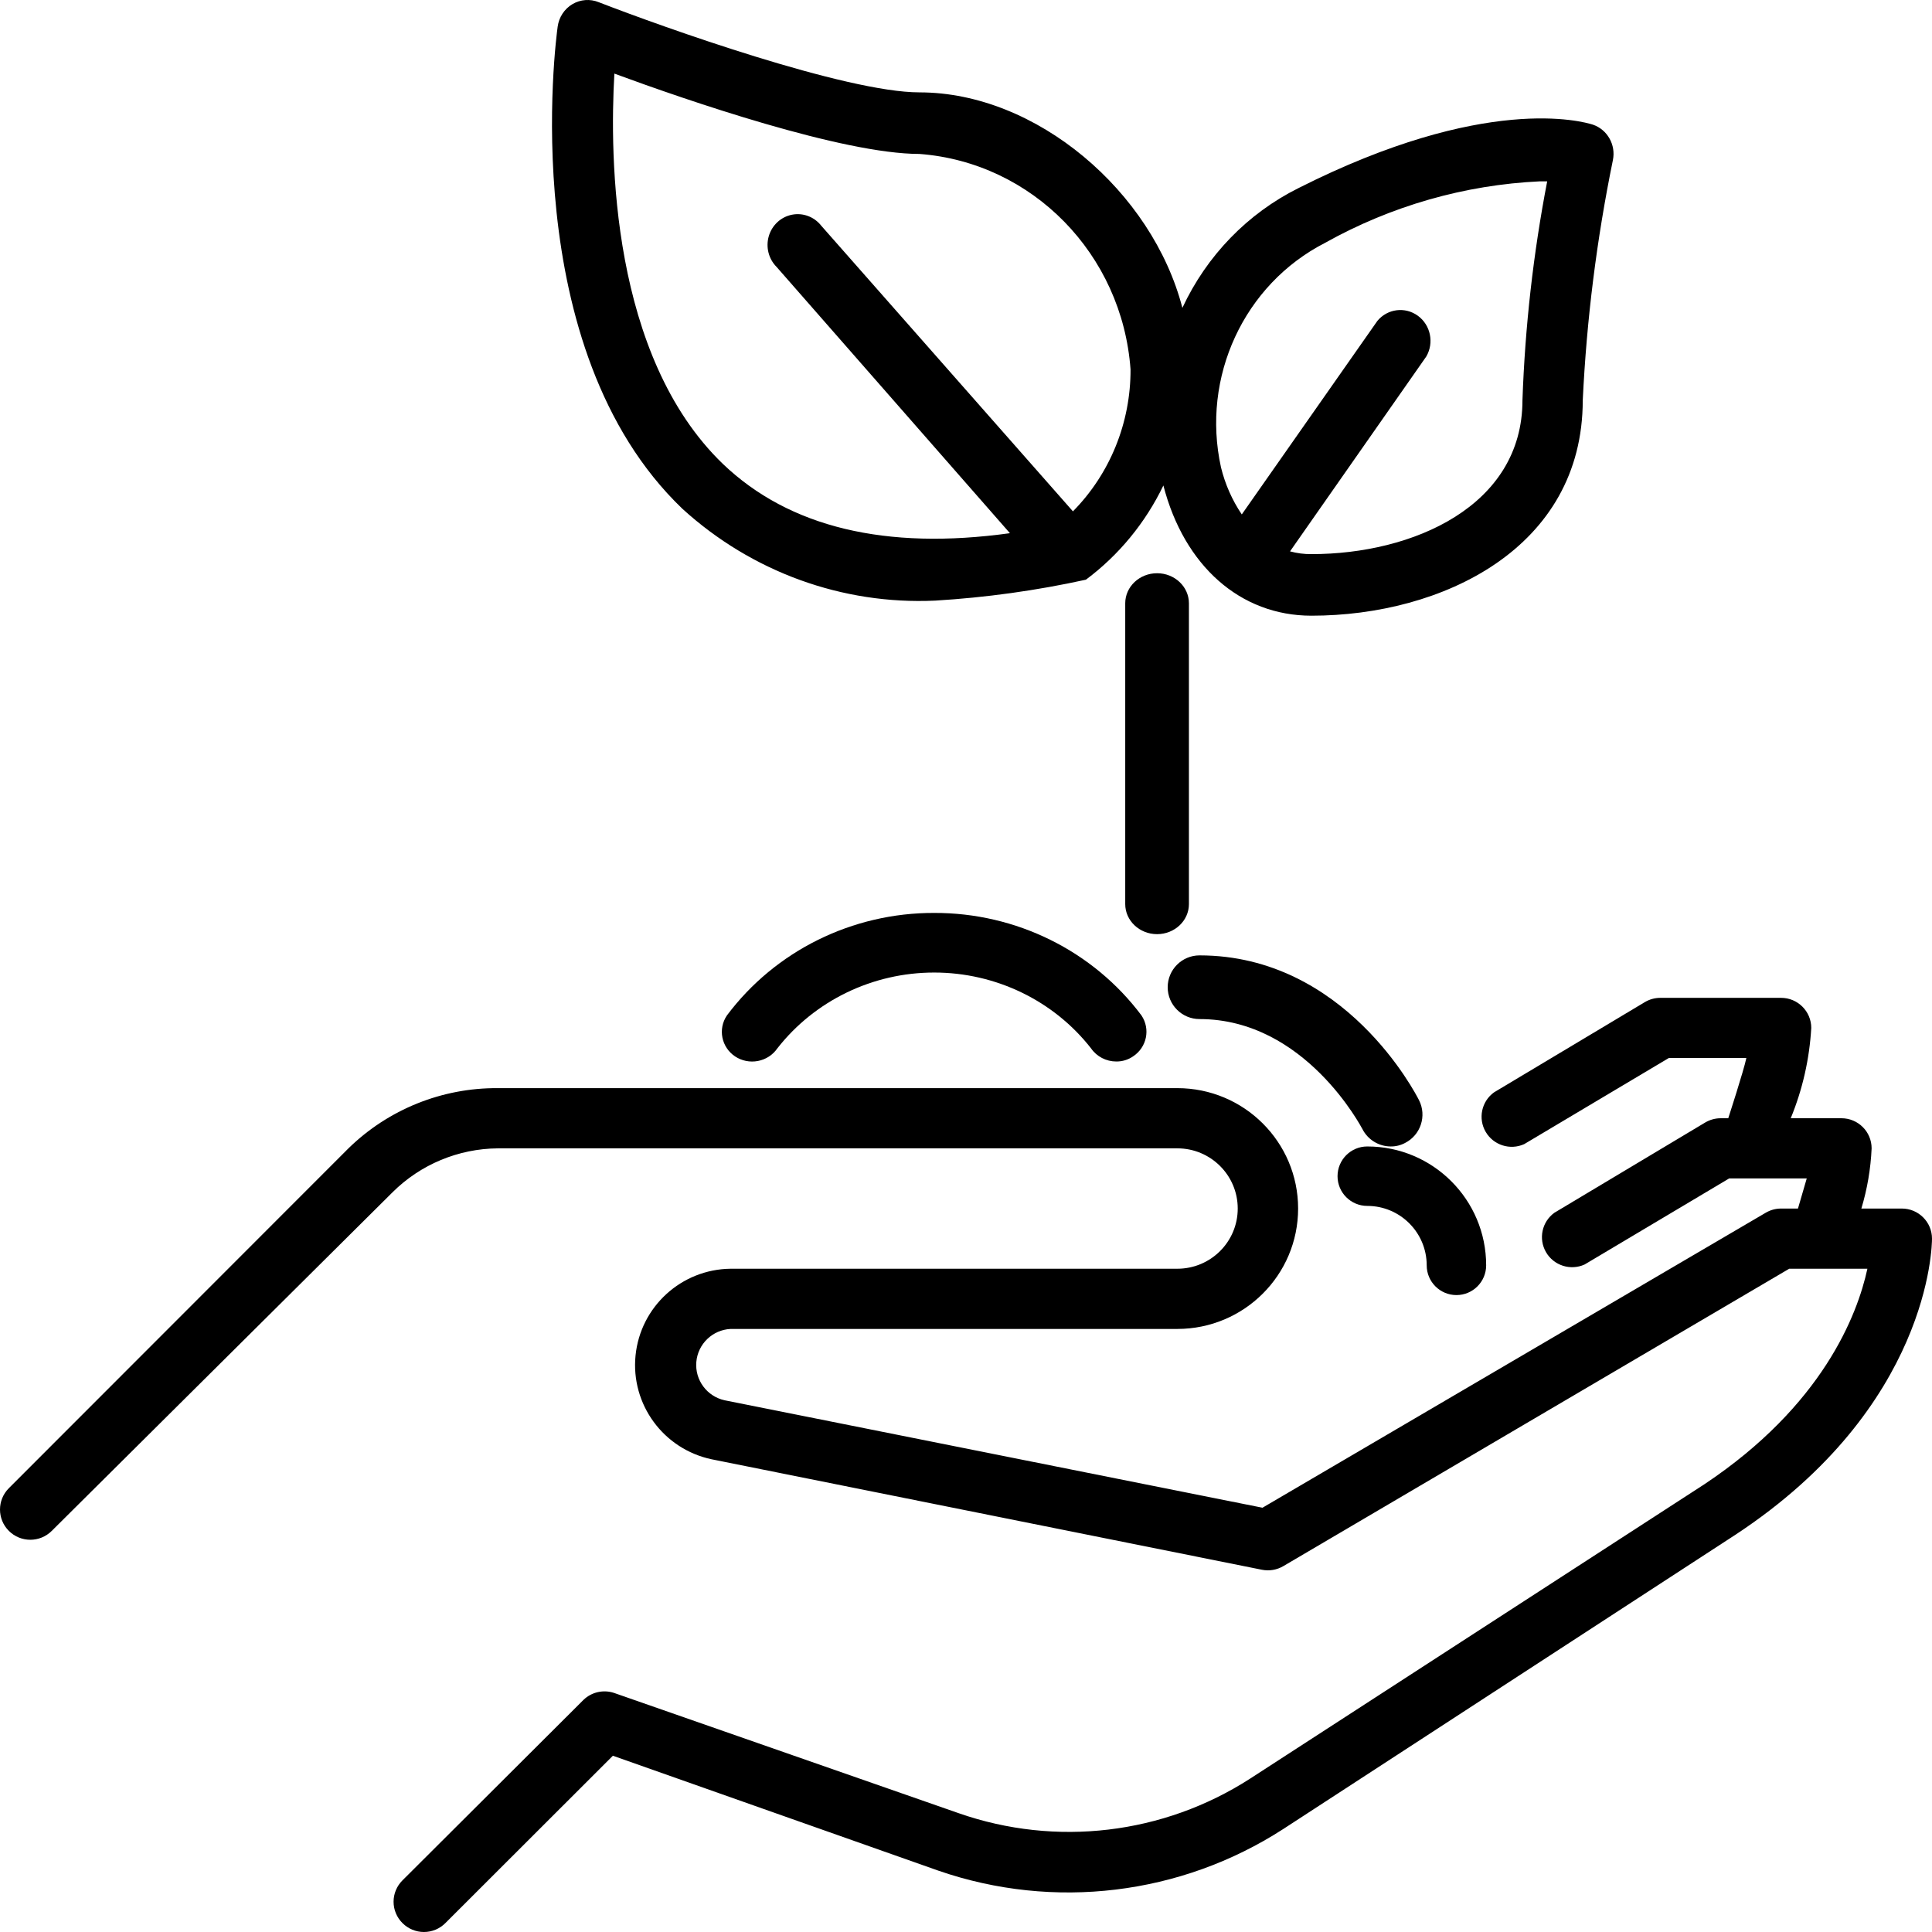
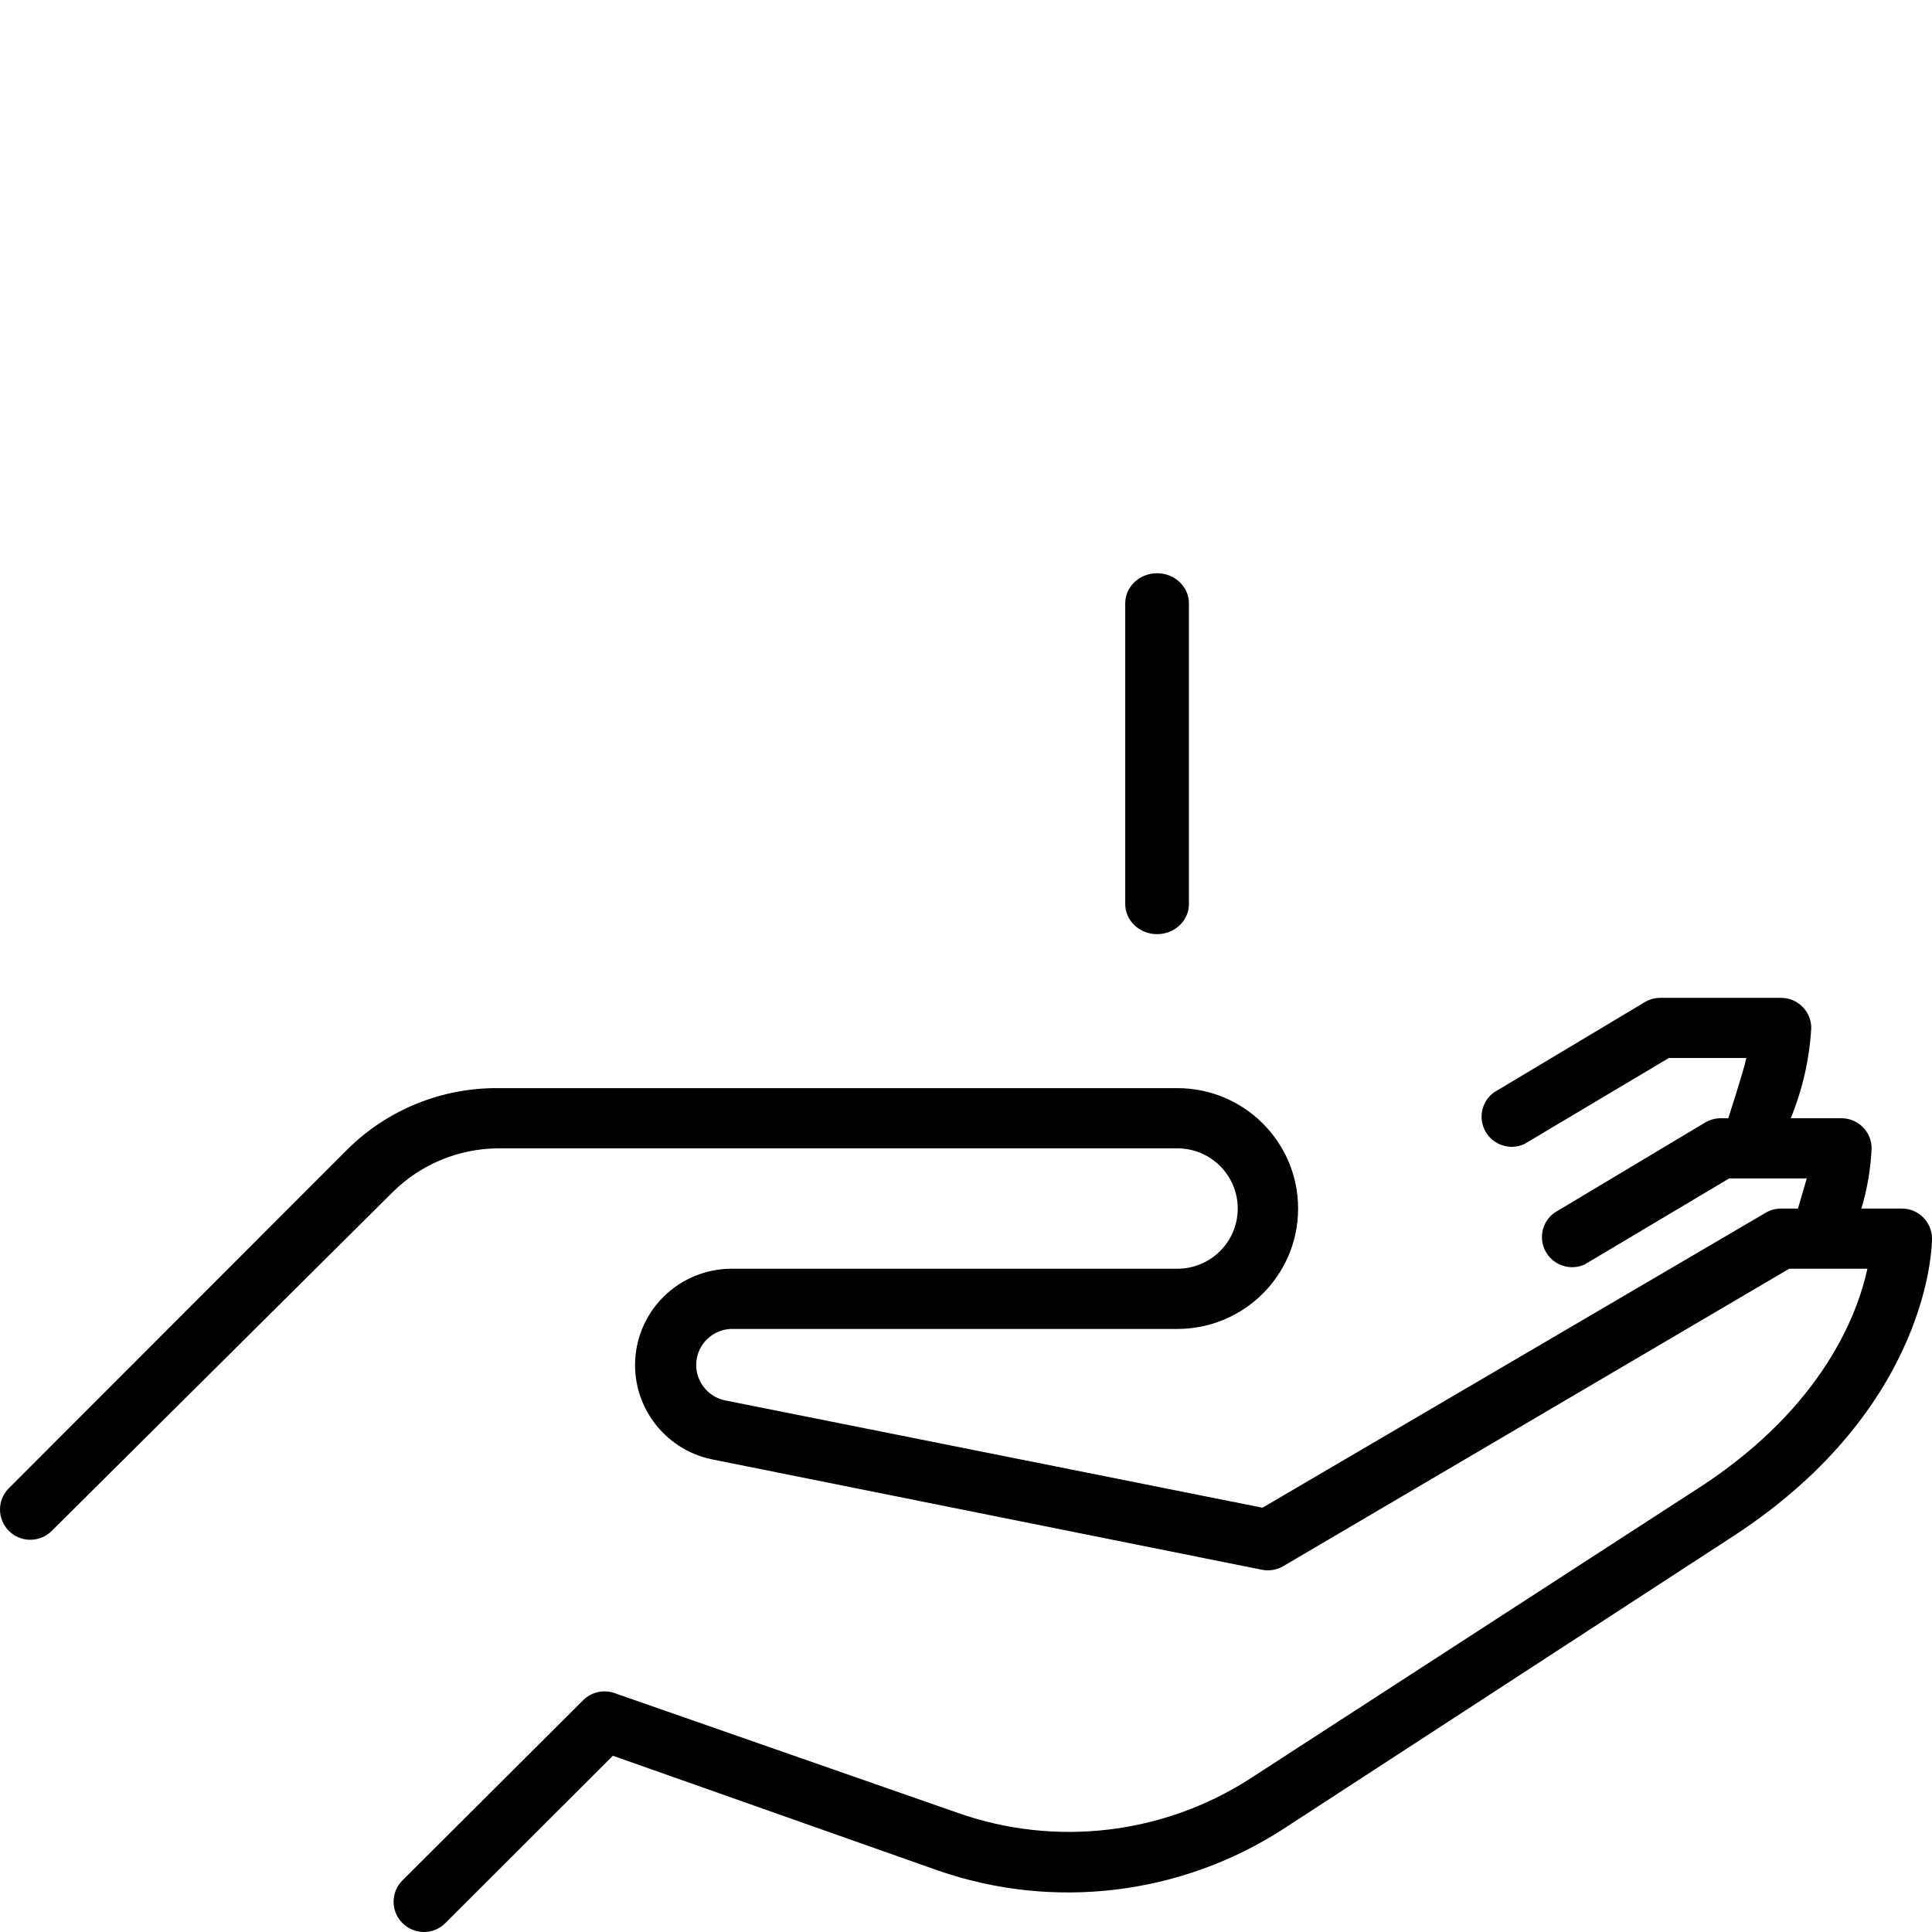
<svg xmlns="http://www.w3.org/2000/svg" width="91px" height="91px" viewBox="0 0 91 91" version="1.1">
  <title>holding-hand</title>
  <g id="Page-1" stroke="none" stroke-width="1" fill="none" fill-rule="evenodd">
    <g id="Artboard" transform="translate(-3069, -1588)" fill="#000000" fill-rule="nonzero">
      <g id="Group" transform="translate(2986, 1568)">
        <g id="holding-hand" transform="translate(83, 20)">
-           <path d="M44.048,28.29 C46.435,28.146 48.809,27.817 51.148,27.304 C52.698,26.148 53.95,24.626 54.797,22.867 C55.777,26.651 58.419,29 61.77,29 C67.919,29 74.55,25.825 74.55,18.85 C74.732,15.048 75.207,11.267 75.97,7.541 C76.116,6.823 75.713,6.108 75.033,5.873 C74.536,5.714 69.949,4.424 61.159,8.86 C58.764,10.054 56.836,12.043 55.692,14.501 C54.272,9.02 48.819,4.351 43.309,4.351 C39.844,4.351 31.224,1.277 28.2,0.103 C27.795,-0.062 27.338,-0.027 26.961,0.196 C26.584,0.42 26.329,0.808 26.268,1.248 C26.183,1.857 24.252,16.415 32.147,23.969 C35.41,26.94 39.68,28.491 44.048,28.29 L44.048,28.29 Z M62.409,11.441 C65.523,9.699 68.986,8.707 72.534,8.541 L72.875,8.541 C72.22,11.941 71.831,15.388 71.71,18.85 C71.71,23.838 66.555,26.1 61.77,26.1 C61.43,26.103 61.09,26.059 60.762,25.97 L67.18,16.792 C67.556,16.144 67.384,15.312 66.785,14.874 C66.186,14.436 65.359,14.538 64.88,15.11 L58.49,24.23 C58.035,23.556 57.704,22.805 57.51,22.011 C56.573,17.757 58.593,13.399 62.409,11.441 Z M28.938,3.467 C32.318,4.714 39.688,7.251 43.309,7.251 C48.627,7.653 52.856,11.97 53.25,17.4 C53.259,19.91 52.282,22.317 50.537,24.085 L38.68,10.629 C38.349,10.209 37.819,10.011 37.301,10.114 C36.783,10.217 36.364,10.604 36.212,11.12 C36.061,11.636 36.201,12.195 36.578,12.572 L47.569,25.114 C41.719,25.926 37.174,24.839 34.05,21.852 C28.782,16.777 28.711,7.396 28.938,3.467 Z" id="Shape" />
          <path d="M56,42.583 L56,28.417 C56,27.634 55.328,27 54.5,27 C53.672,27 53,27.634 53,28.417 L53,42.583 C53,43.366 53.672,44 54.5,44 C55.328,44 56,43.366 56,42.583 Z" id="Path" />
          <path d="M89.578,56.924 L87.673,56.924 C87.951,56.002 88.113,55.05 88.156,54.089 C88.156,53.306 87.52,52.671 86.735,52.671 L84.346,52.671 C84.903,51.316 85.229,49.879 85.313,48.418 C85.313,47.635 84.676,47 83.891,47 L78.204,47 C77.949,47 77.698,47.069 77.479,47.198 L70.37,51.452 C69.78,51.879 69.611,52.682 69.977,53.311 C70.343,53.939 71.127,54.19 71.792,53.89 L78.602,49.835 L82.256,49.835 C82.128,50.445 81.403,52.671 81.403,52.671 L81.048,52.671 C80.792,52.671 80.542,52.74 80.322,52.869 L73.213,57.123 C72.624,57.55 72.454,58.353 72.821,58.982 C73.187,59.61 73.971,59.86 74.635,59.561 L81.446,55.506 L85.1,55.506 L84.687,56.924 L83.891,56.924 C83.636,56.924 83.385,56.993 83.166,57.123 L59.465,71.016 L34.129,65.955 C33.295,65.77 32.726,65 32.798,64.151 C32.87,63.302 33.56,62.637 34.413,62.595 L55.455,62.595 C58.596,62.595 61.143,60.056 61.143,56.924 C61.143,53.792 58.596,51.253 55.455,51.253 L23.451,51.253 C20.822,51.234 18.291,52.253 16.413,54.089 L0.418,70.095 C-0.139,70.651 -0.139,71.552 0.418,72.108 C0.976,72.664 1.88,72.664 2.437,72.108 L18.489,56.158 C19.807,54.847 21.589,54.104 23.451,54.089 L55.455,54.089 C57.026,54.089 58.299,55.358 58.299,56.924 C58.299,58.49 57.026,59.759 55.455,59.759 L34.413,59.759 C32.094,59.785 30.165,61.545 29.935,63.847 C29.705,66.148 31.249,68.253 33.517,68.734 L59.436,73.937 C59.782,74.007 60.142,73.946 60.446,73.767 L84.275,59.759 L87.957,59.759 C87.488,61.929 85.853,66.196 80.28,69.91 L58.882,83.776 C54.806,86.403 49.742,87.005 45.162,85.406 L28.911,79.735 C28.413,79.575 27.867,79.7 27.489,80.061 L18.958,88.567 C18.689,88.834 18.538,89.196 18.538,89.574 C18.538,89.952 18.689,90.314 18.958,90.581 C19.225,90.849 19.589,91 19.968,91 C20.347,91 20.71,90.849 20.977,90.581 L28.868,82.698 L44.209,88.114 C49.63,89.986 55.614,89.264 60.432,86.157 L81.758,72.278 C90.9,66.253 91,58.668 91,58.342 C91,57.559 90.363,56.924 89.578,56.924 Z" id="Path" />
-           <path d="M44.002,43 C40.147,42.99 36.518,44.784 34.239,47.828 C33.806,48.467 33.978,49.328 34.625,49.76 C34.94,49.968 35.326,50.045 35.699,49.974 C36.071,49.903 36.4,49.69 36.612,49.382 C38.373,47.129 41.105,45.808 44.002,45.808 C46.9,45.808 49.632,47.129 51.392,49.382 C51.659,49.767 52.103,49.998 52.579,49.998 C52.86,50.001 53.135,49.918 53.365,49.76 C54.017,49.333 54.196,48.471 53.765,47.828 C51.486,44.784 47.858,42.99 44.002,43 L44.002,43 Z" id="Path" />
-           <path d="M56.501,48 C61.483,48 64.139,53.13 64.169,53.175 C64.423,53.679 64.939,53.998 65.504,54 C65.74,54.003 65.972,53.946 66.18,53.835 C66.916,53.461 67.211,52.562 66.84,51.825 C66.705,51.555 63.359,45 56.501,45 C55.672,45 55,45.672 55,46.5 C55,47.328 55.672,48 56.501,48 Z" id="Path" />
-           <path d="M64.4,56.8 C65.946,56.8 67.2,58.054 67.2,59.6 C67.2,60.373 67.827,61 68.6,61 C69.373,61 70,60.373 70,59.6 C70,56.507 67.493,54 64.4,54 C63.627,54 63,54.627 63,55.4 C63,56.173 63.627,56.8 64.4,56.8 Z" id="Path" />
        </g>
      </g>
    </g>
  </g>
</svg>